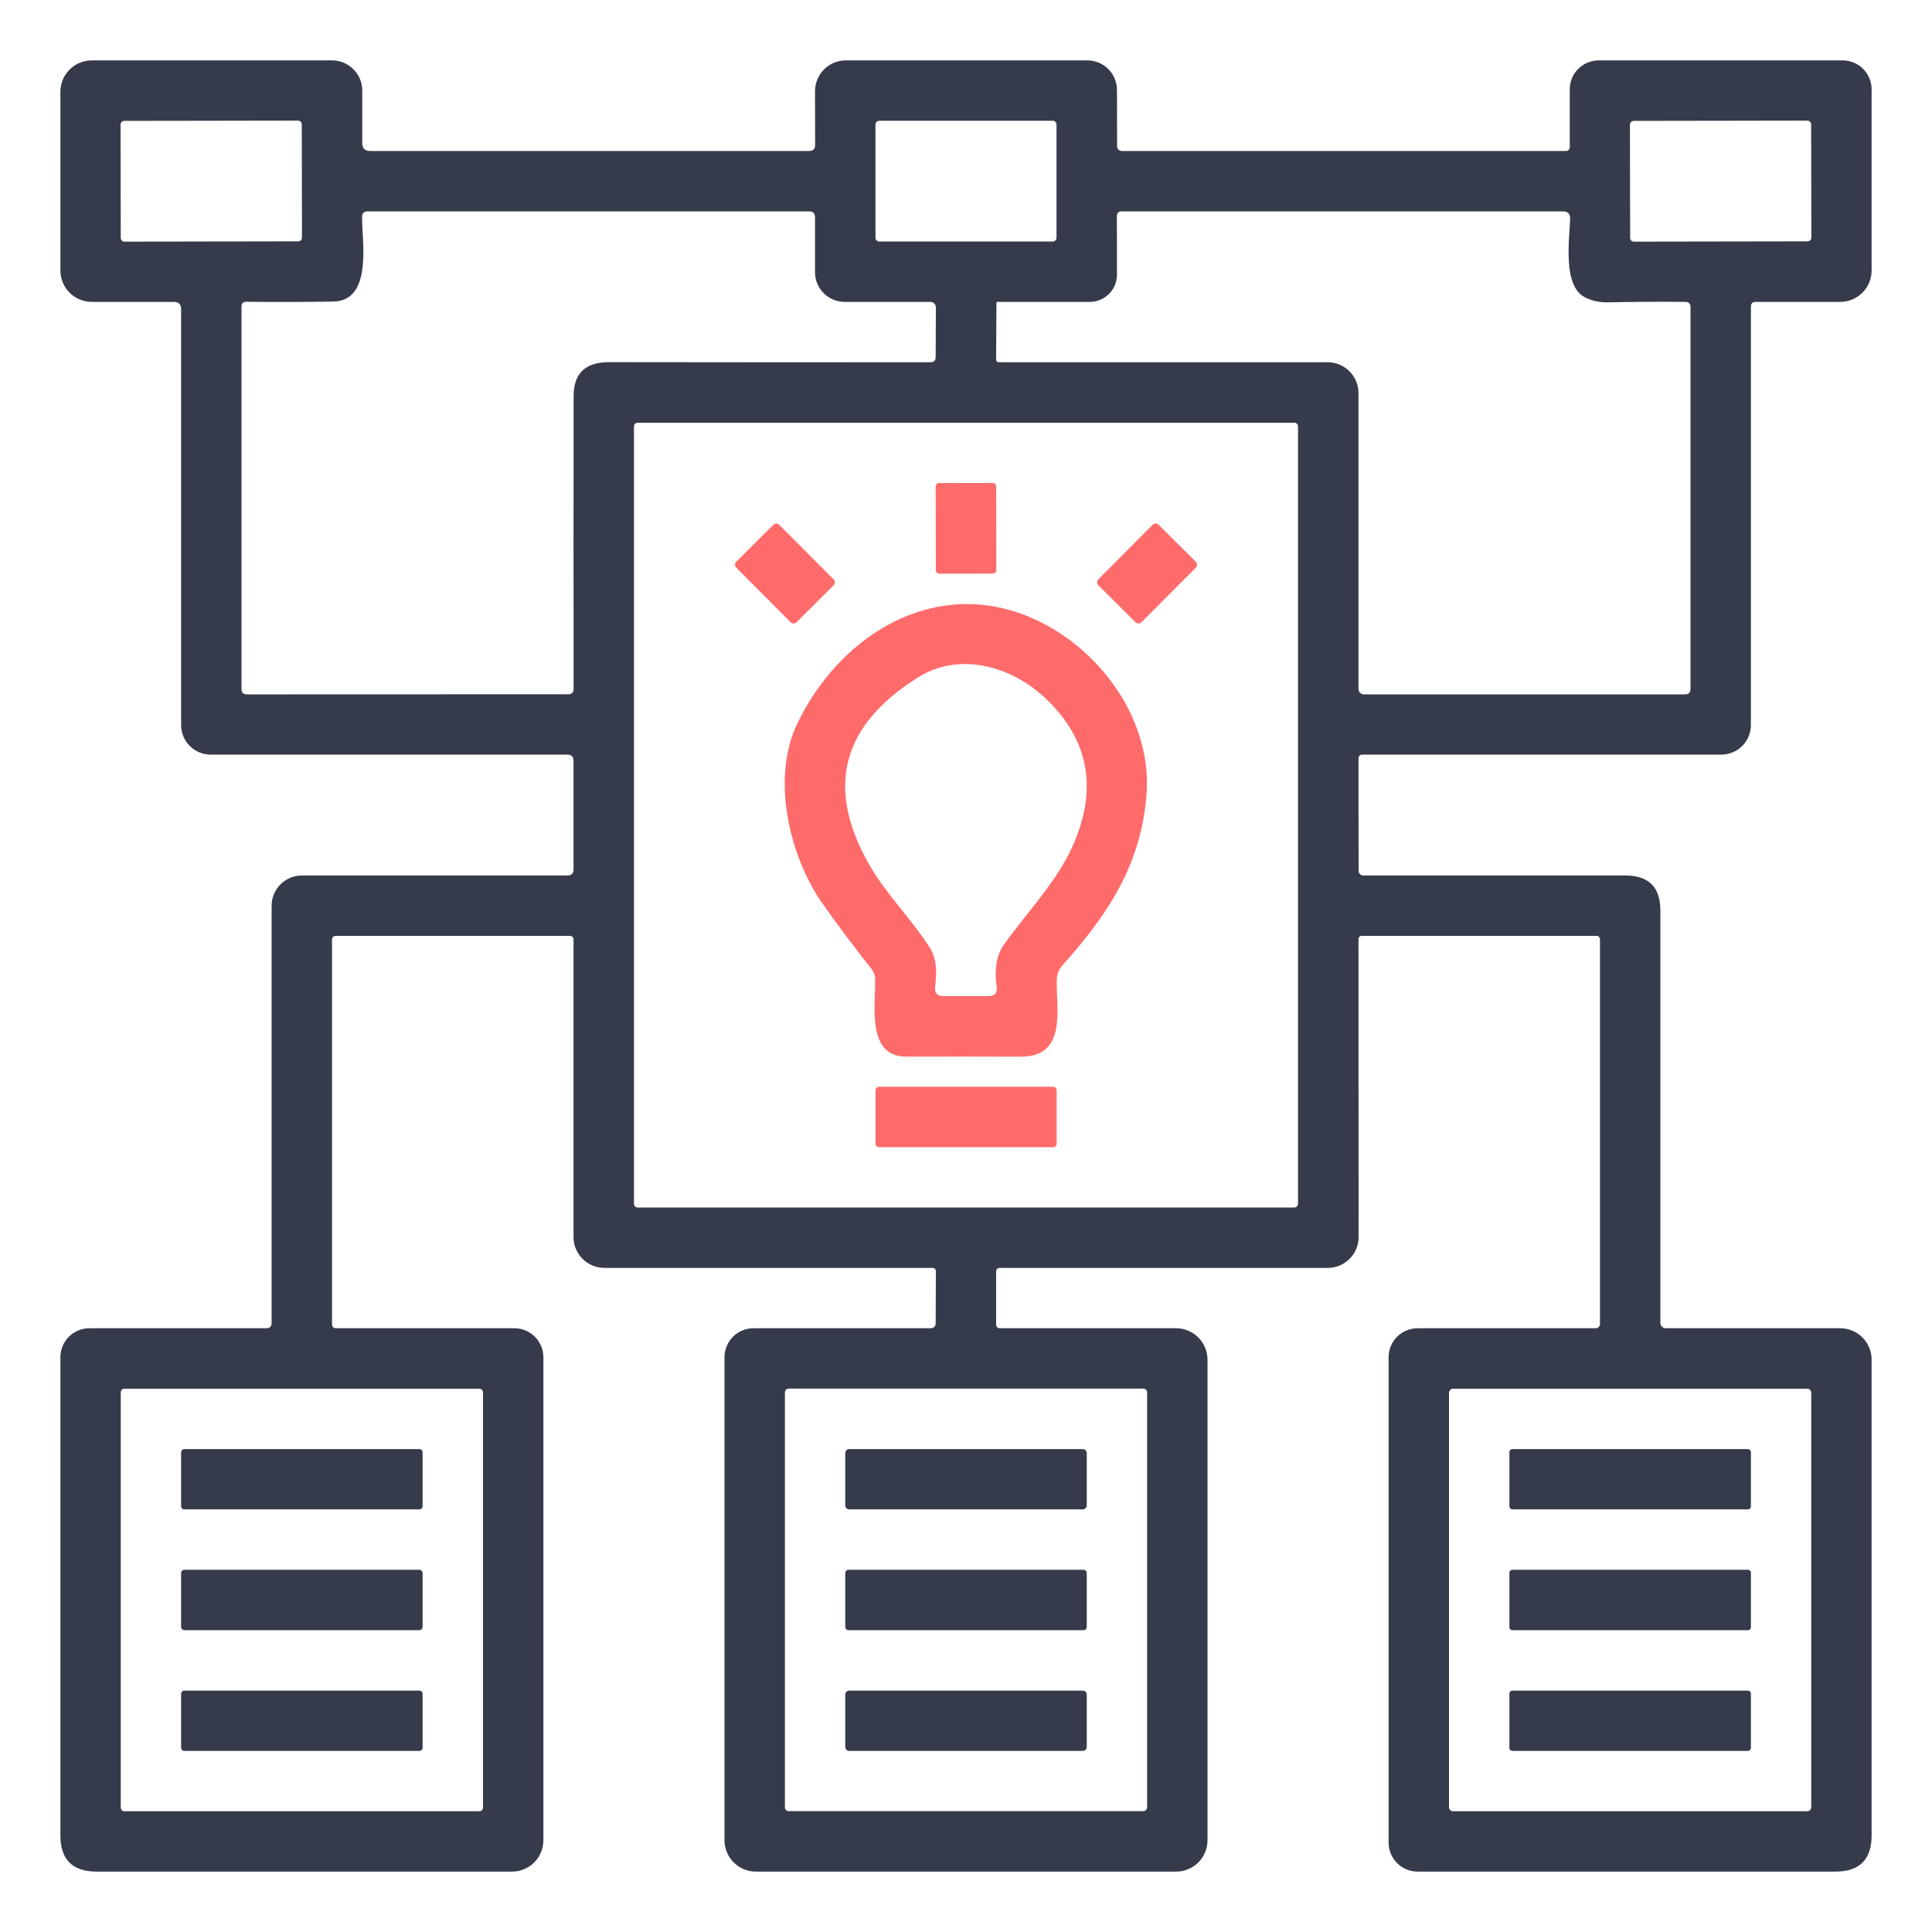
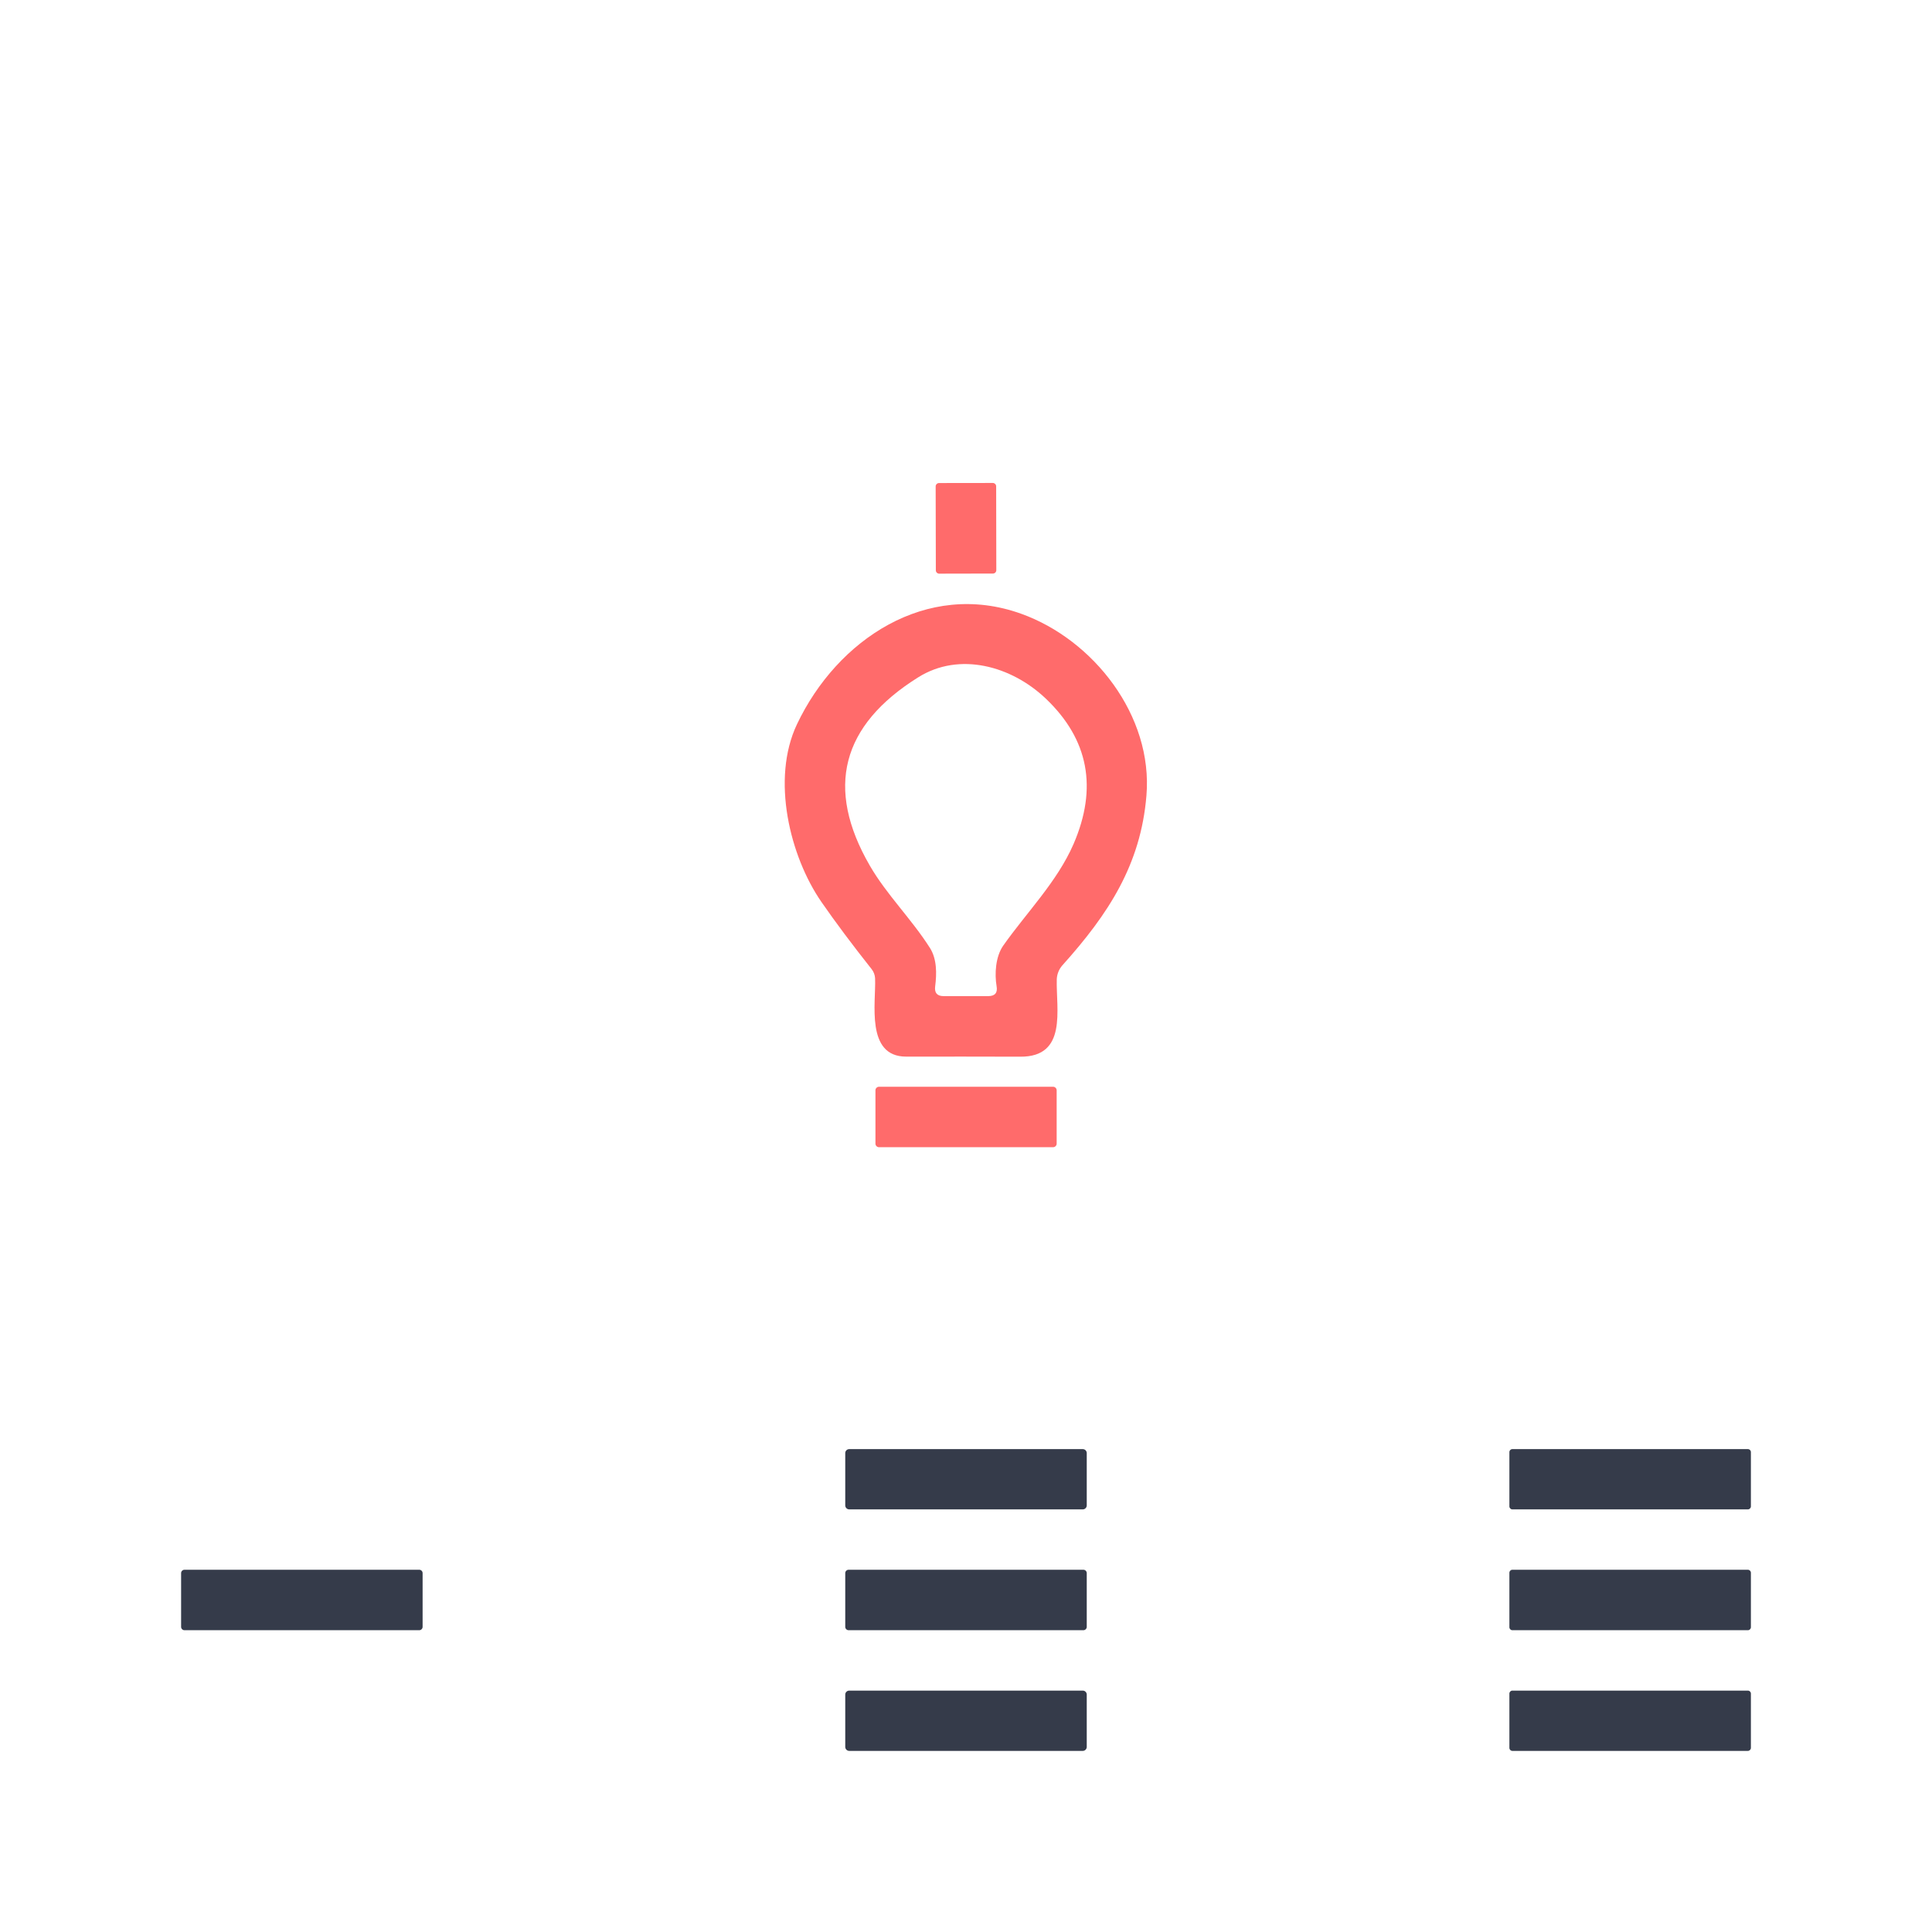
<svg xmlns="http://www.w3.org/2000/svg" width="54" height="54" viewBox="0 0 54 54" fill="none">
  <g id="Business Process Analysis">
-     <path id="Vector" d="M15.93 26.158H9.38C9.353 26.158 9.328 26.168 9.309 26.187C9.29 26.206 9.28 26.231 9.28 26.258V37.006C9.28 37.085 9.319 37.125 9.399 37.125H14.377C14.592 37.125 14.798 37.21 14.95 37.362C15.102 37.514 15.188 37.72 15.188 37.935V51.435C15.188 51.668 15.095 51.891 14.931 52.056C14.766 52.22 14.543 52.312 14.31 52.312H2.7C2.025 52.312 1.688 51.975 1.688 51.3V37.935C1.688 37.72 1.773 37.514 1.925 37.362C2.077 37.21 2.283 37.125 2.498 37.125H7.441C7.542 37.125 7.592 37.075 7.592 36.974V25.315C7.592 25.091 7.681 24.876 7.84 24.718C7.998 24.559 8.213 24.47 8.438 24.47H15.863C15.974 24.47 16.03 24.413 16.03 24.3V21.265C16.03 21.15 15.973 21.092 15.86 21.092H5.889C5.67 21.092 5.459 21.005 5.304 20.85C5.15 20.695 5.062 20.485 5.062 20.266V8.64C5.062 8.505 4.995 8.438 4.86 8.438H2.565C2.332 8.438 2.109 8.345 1.945 8.18C1.78 8.016 1.688 7.793 1.688 7.56V2.565C1.688 2.332 1.78 2.109 1.945 1.945C2.109 1.78 2.332 1.688 2.565 1.688H9.28C9.504 1.688 9.719 1.776 9.877 1.934C10.036 2.092 10.125 2.306 10.125 2.53V3.999C10.125 4.146 10.198 4.22 10.344 4.22H22.613C22.726 4.22 22.783 4.163 22.783 4.05L22.78 2.549C22.78 2.32 22.871 2.101 23.032 1.94C23.194 1.778 23.413 1.688 23.641 1.688H30.391C30.611 1.688 30.821 1.774 30.976 1.929C31.132 2.084 31.219 2.294 31.22 2.514L31.223 4.088C31.223 4.123 31.236 4.157 31.261 4.181C31.285 4.206 31.318 4.22 31.352 4.22H43.772C43.8 4.22 43.826 4.209 43.845 4.19C43.864 4.171 43.875 4.145 43.875 4.117V2.498C43.875 2.283 43.96 2.077 44.112 1.925C44.264 1.773 44.47 1.688 44.685 1.688H51.502C51.717 1.688 51.923 1.773 52.075 1.925C52.227 2.077 52.312 2.283 52.312 2.498V7.56C52.312 7.793 52.22 8.016 52.056 8.18C51.891 8.345 51.668 8.438 51.435 8.438H49.072C48.983 8.438 48.938 8.482 48.938 8.572V20.266C48.938 20.485 48.85 20.695 48.696 20.85C48.541 21.005 48.33 21.092 48.111 21.092H38.07C38.057 21.092 38.044 21.095 38.032 21.1C38.02 21.105 38.009 21.113 37.999 21.122C37.99 21.132 37.983 21.143 37.978 21.156C37.973 21.168 37.97 21.181 37.97 21.195L37.973 24.338C37.973 24.355 37.976 24.372 37.983 24.388C37.989 24.404 37.999 24.419 38.011 24.431C38.023 24.444 38.037 24.453 38.053 24.46C38.069 24.467 38.085 24.47 38.102 24.47H45.428C46.081 24.47 46.408 24.796 46.408 25.448V36.974C46.408 37.014 46.423 37.052 46.452 37.081C46.48 37.109 46.519 37.125 46.559 37.125H51.435C51.668 37.125 51.891 37.218 52.056 37.382C52.22 37.547 52.312 37.77 52.312 38.002V51.3C52.312 51.975 51.975 52.312 51.3 52.312H39.623C39.408 52.312 39.202 52.227 39.05 52.075C38.898 51.923 38.812 51.717 38.812 51.502V37.935C38.812 37.72 38.898 37.514 39.05 37.362C39.202 37.21 39.408 37.125 39.623 37.125H44.601C44.633 37.125 44.663 37.112 44.685 37.09C44.708 37.068 44.72 37.038 44.72 37.006V26.252C44.72 26.227 44.71 26.203 44.692 26.185C44.675 26.168 44.651 26.158 44.626 26.158H38.07C38.003 26.158 37.97 26.192 37.97 26.26L37.973 34.576C37.973 34.805 37.882 35.024 37.721 35.185C37.559 35.347 37.34 35.438 37.111 35.438H27.953C27.879 35.438 27.842 35.474 27.842 35.548V37.014C27.842 37.088 27.879 37.125 27.953 37.125H32.873C33.105 37.125 33.328 37.218 33.493 37.382C33.658 37.547 33.75 37.77 33.75 38.002V51.435C33.75 51.668 33.658 51.891 33.493 52.056C33.328 52.22 33.105 52.312 32.873 52.312H21.128C20.895 52.312 20.672 52.22 20.507 52.056C20.343 51.891 20.25 51.668 20.25 51.435V37.935C20.25 37.72 20.335 37.514 20.487 37.362C20.639 37.21 20.845 37.125 21.06 37.125H26.001C26.102 37.125 26.152 37.075 26.152 36.977L26.158 35.54C26.158 35.472 26.123 35.438 26.055 35.438H16.891C16.663 35.438 16.444 35.347 16.282 35.185C16.121 35.024 16.03 34.805 16.03 34.576V26.258C16.03 26.231 16.019 26.206 16.001 26.187C15.982 26.168 15.957 26.158 15.93 26.158ZM8.435 3.476C8.435 3.462 8.432 3.448 8.427 3.436C8.421 3.423 8.414 3.411 8.404 3.401C8.394 3.392 8.382 3.384 8.37 3.379C8.357 3.373 8.343 3.371 8.329 3.371L3.475 3.379C3.461 3.379 3.447 3.382 3.434 3.387C3.422 3.393 3.41 3.4 3.4 3.41C3.39 3.42 3.383 3.432 3.377 3.444C3.372 3.457 3.37 3.471 3.37 3.485L3.375 6.649C3.375 6.663 3.378 6.677 3.383 6.689C3.388 6.702 3.396 6.714 3.406 6.724C3.416 6.733 3.427 6.741 3.44 6.746C3.453 6.752 3.467 6.754 3.481 6.754L8.335 6.746C8.349 6.746 8.363 6.743 8.375 6.738C8.388 6.732 8.4 6.725 8.41 6.715C8.419 6.705 8.427 6.693 8.432 6.681C8.438 6.668 8.44 6.654 8.44 6.64L8.435 3.476ZM29.53 3.48C29.53 3.452 29.519 3.426 29.499 3.406C29.479 3.386 29.453 3.375 29.425 3.375H24.575C24.547 3.375 24.521 3.386 24.501 3.406C24.481 3.426 24.47 3.452 24.47 3.48V6.645C24.47 6.659 24.473 6.672 24.478 6.685C24.483 6.698 24.491 6.709 24.501 6.719C24.511 6.729 24.522 6.737 24.535 6.742C24.548 6.747 24.562 6.75 24.575 6.75H29.425C29.438 6.75 29.452 6.747 29.465 6.742C29.478 6.737 29.489 6.729 29.499 6.719C29.509 6.709 29.517 6.698 29.522 6.685C29.527 6.672 29.53 6.659 29.53 6.645V3.48ZM50.622 3.476C50.622 3.462 50.62 3.448 50.614 3.436C50.609 3.423 50.601 3.411 50.591 3.401C50.581 3.392 50.57 3.384 50.557 3.379C50.544 3.373 50.531 3.371 50.517 3.371L45.662 3.379C45.648 3.379 45.635 3.382 45.622 3.387C45.609 3.393 45.597 3.4 45.588 3.41C45.578 3.42 45.57 3.432 45.565 3.444C45.56 3.457 45.557 3.471 45.557 3.485L45.563 6.649C45.563 6.663 45.565 6.677 45.571 6.689C45.576 6.702 45.584 6.714 45.593 6.724C45.603 6.733 45.615 6.741 45.628 6.746C45.641 6.752 45.654 6.754 45.668 6.754L50.523 6.746C50.536 6.746 50.55 6.743 50.563 6.738C50.576 6.732 50.587 6.725 50.597 6.715C50.607 6.705 50.614 6.693 50.62 6.681C50.625 6.668 50.628 6.654 50.628 6.64L50.622 3.476ZM23.609 8.438C23.389 8.438 23.178 8.35 23.023 8.195C22.867 8.039 22.78 7.828 22.78 7.609V6.075C22.78 5.963 22.724 5.908 22.613 5.908H10.276C10.174 5.908 10.121 5.959 10.12 6.061C10.111 6.72 10.433 8.411 9.31 8.429C8.505 8.442 7.698 8.444 6.888 8.435C6.796 8.433 6.75 8.478 6.75 8.57V19.256C6.75 19.357 6.801 19.408 6.904 19.408L15.898 19.405C15.915 19.405 15.933 19.401 15.949 19.394C15.966 19.387 15.98 19.377 15.993 19.365C16.006 19.352 16.015 19.337 16.022 19.32C16.029 19.303 16.033 19.285 16.033 19.267C16.029 16.634 16.029 13.9 16.033 11.067C16.033 10.437 16.362 10.122 17.021 10.122C19.8 10.126 22.795 10.127 26.006 10.125C26.104 10.125 26.152 10.076 26.152 9.979L26.158 8.591C26.158 8.551 26.141 8.511 26.113 8.483C26.084 8.454 26.044 8.438 26.004 8.438H23.609ZM30.461 8.438H27.878C27.86 8.438 27.851 8.447 27.851 8.467L27.842 10.039C27.842 10.096 27.87 10.125 27.926 10.125H37.109C37.337 10.125 37.556 10.216 37.718 10.377C37.879 10.539 37.97 10.758 37.97 10.986V19.256C37.97 19.276 37.974 19.296 37.981 19.314C37.989 19.333 38 19.349 38.014 19.363C38.027 19.377 38.044 19.389 38.062 19.396C38.08 19.404 38.099 19.408 38.119 19.408H47.099C47.2 19.408 47.25 19.356 47.25 19.254V8.586C47.25 8.487 47.2 8.438 47.102 8.438C46.401 8.43 45.68 8.435 44.939 8.451C44.707 8.455 44.494 8.408 44.302 8.311C43.67 7.995 43.867 6.685 43.886 6.115C43.889 5.977 43.822 5.908 43.683 5.908H31.352C31.262 5.908 31.217 5.953 31.217 6.043L31.22 7.676C31.22 7.878 31.14 8.072 30.998 8.214C30.856 8.357 30.663 8.438 30.461 8.438ZM36.28 11.918C36.28 11.891 36.269 11.864 36.25 11.845C36.231 11.826 36.205 11.815 36.177 11.815H17.823C17.809 11.815 17.796 11.818 17.783 11.823C17.771 11.828 17.76 11.836 17.75 11.845C17.741 11.855 17.733 11.866 17.728 11.879C17.723 11.891 17.72 11.904 17.72 11.918V33.647C17.72 33.661 17.723 33.674 17.728 33.687C17.733 33.699 17.741 33.71 17.75 33.72C17.76 33.73 17.771 33.737 17.783 33.742C17.796 33.747 17.809 33.75 17.823 33.75H36.177C36.205 33.75 36.231 33.739 36.25 33.72C36.269 33.701 36.28 33.675 36.28 33.647V11.918ZM13.5 38.918C13.5 38.891 13.489 38.864 13.47 38.845C13.451 38.826 13.425 38.815 13.397 38.815H3.478C3.45 38.815 3.424 38.826 3.405 38.845C3.386 38.864 3.375 38.891 3.375 38.918V50.522C3.375 50.55 3.386 50.576 3.405 50.595C3.424 50.614 3.45 50.625 3.478 50.625H13.397C13.425 50.625 13.451 50.614 13.47 50.595C13.489 50.576 13.5 50.55 13.5 50.522V38.918ZM32.062 38.92C32.062 38.892 32.051 38.864 32.031 38.844C32.011 38.824 31.983 38.812 31.954 38.812H22.046C22.017 38.812 21.989 38.824 21.969 38.844C21.949 38.864 21.938 38.892 21.938 38.92V50.514C21.938 50.543 21.949 50.57 21.969 50.591C21.989 50.611 22.017 50.622 22.046 50.622H31.954C31.983 50.622 32.011 50.611 32.031 50.591C32.051 50.57 32.062 50.543 32.062 50.514V38.92ZM50.625 38.929C50.625 38.898 50.613 38.87 50.592 38.848C50.571 38.827 50.542 38.815 50.512 38.815H40.613C40.583 38.815 40.554 38.827 40.533 38.848C40.512 38.87 40.5 38.898 40.5 38.929V50.512C40.5 50.542 40.512 50.571 40.533 50.592C40.554 50.613 40.583 50.625 40.613 50.625H50.512C50.542 50.625 50.571 50.613 50.592 50.592C50.613 50.571 50.625 50.542 50.625 50.512V38.929Z" fill="#353B4A" />
    <path id="Vector_2" d="M27.748 13.499L26.247 13.501C26.195 13.501 26.152 13.544 26.152 13.596L26.157 15.94C26.157 15.992 26.199 16.034 26.251 16.034L27.753 16.031C27.805 16.031 27.847 15.989 27.847 15.937L27.843 13.593C27.843 13.541 27.8 13.499 27.748 13.499Z" fill="#FF6B6B" />
-     <path id="Vector_3" d="M21.615 14.668L20.578 15.701C20.533 15.746 20.533 15.82 20.578 15.865L22.099 17.392C22.144 17.437 22.218 17.437 22.263 17.392L23.3 16.359C23.345 16.314 23.345 16.24 23.3 16.195L21.779 14.669C21.734 14.623 21.66 14.623 21.615 14.668Z" fill="#FF6B6B" />
-     <path id="Vector_4" d="M33.422 15.701L32.385 14.668C32.339 14.621 32.263 14.622 32.217 14.668L30.7 16.191C30.654 16.237 30.654 16.312 30.7 16.358L31.737 17.392C31.783 17.438 31.858 17.438 31.905 17.391L33.422 15.869C33.468 15.822 33.468 15.747 33.422 15.701Z" fill="#FF6B6B" />
    <path id="Vector_5" d="M28.538 17.153C30.563 17.877 32.232 20.007 32.043 22.24C31.884 24.168 30.979 25.55 29.697 26.978C29.599 27.087 29.543 27.226 29.537 27.373C29.516 28.215 29.837 29.541 28.52 29.535C27.465 29.532 26.401 29.531 25.328 29.533C24.186 29.533 24.488 28.018 24.459 27.343C24.453 27.247 24.421 27.162 24.361 27.086C23.822 26.406 23.354 25.78 22.957 25.207C22.08 23.936 21.548 21.781 22.274 20.247C23.395 17.877 25.898 16.208 28.538 17.153ZM25.666 18.93C23.513 20.276 23.061 22.03 24.31 24.192C24.78 25.005 25.477 25.685 25.99 26.492C26.189 26.803 26.184 27.216 26.138 27.57C26.115 27.752 26.194 27.842 26.376 27.842H27.62C27.809 27.842 27.888 27.75 27.855 27.564C27.796 27.216 27.826 26.735 28.042 26.428C28.7 25.496 29.546 24.646 30.005 23.593C30.685 22.021 30.427 20.666 29.23 19.526C28.271 18.614 26.819 18.209 25.666 18.93Z" fill="#FF6B6B" />
    <path id="Vector_6" d="M29.434 30.375H24.569C24.514 30.375 24.469 30.42 24.469 30.475V31.965C24.469 32.02 24.514 32.065 24.569 32.065H29.434C29.489 32.065 29.534 32.02 29.534 31.965V30.475C29.534 30.42 29.489 30.375 29.434 30.375Z" fill="#FF6B6B" />
-     <path id="Vector_7" d="M11.726 40.503H5.149C5.101 40.503 5.062 40.542 5.062 40.589V42.101C5.062 42.149 5.101 42.188 5.149 42.188H11.726C11.774 42.188 11.812 42.149 11.812 42.101V40.589C11.812 40.542 11.774 40.503 11.726 40.503Z" fill="#353B4A" />
    <path id="Vector_8" d="M30.264 40.503H23.736C23.675 40.503 23.625 40.553 23.625 40.614V42.077C23.625 42.138 23.675 42.188 23.736 42.188H30.264C30.325 42.188 30.375 42.138 30.375 42.077V40.614C30.375 40.553 30.325 40.503 30.264 40.503Z" fill="#353B4A" />
    <path id="Vector_9" d="M48.854 40.503H42.271C42.225 40.503 42.188 40.54 42.188 40.587V42.104C42.188 42.15 42.225 42.188 42.271 42.188H48.854C48.9 42.188 48.938 42.15 48.938 42.104V40.587C48.938 40.54 48.9 40.503 48.854 40.503Z" fill="#353B4A" />
    <path id="Vector_10" d="M11.718 43.875H5.157C5.105 43.875 5.062 43.917 5.062 43.969V45.471C5.062 45.523 5.105 45.565 5.157 45.565H11.718C11.77 45.565 11.812 45.523 11.812 45.471V43.969C11.812 43.917 11.77 43.875 11.718 43.875Z" fill="#353B4A" />
    <path id="Vector_11" d="M30.28 43.875H23.72C23.667 43.875 23.625 43.917 23.625 43.969V45.471C23.625 45.523 23.667 45.565 23.72 45.565H30.28C30.333 45.565 30.375 45.523 30.375 45.471V43.969C30.375 43.917 30.333 43.875 30.28 43.875Z" fill="#353B4A" />
    <path id="Vector_12" d="M48.854 43.875H42.271C42.225 43.875 42.188 43.913 42.188 43.959V45.481C42.188 45.528 42.225 45.565 42.271 45.565H48.854C48.9 45.565 48.938 45.528 48.938 45.481V43.959C48.938 43.913 48.9 43.875 48.854 43.875Z" fill="#353B4A" />
-     <path id="Vector_13" d="M11.726 47.253H5.149C5.101 47.253 5.062 47.292 5.062 47.339V48.851C5.062 48.899 5.101 48.938 5.149 48.938H11.726C11.774 48.938 11.812 48.899 11.812 48.851V47.339C11.812 47.292 11.774 47.253 11.726 47.253Z" fill="#353B4A" />
    <path id="Vector_14" d="M30.264 47.253H23.736C23.675 47.253 23.625 47.303 23.625 47.364V48.827C23.625 48.888 23.675 48.938 23.736 48.938H30.264C30.325 48.938 30.375 48.888 30.375 48.827V47.364C30.375 47.303 30.325 47.253 30.264 47.253Z" fill="#353B4A" />
    <path id="Vector_15" d="M48.854 47.253H42.271C42.225 47.253 42.188 47.29 42.188 47.337V48.854C42.188 48.9 42.225 48.938 42.271 48.938H48.854C48.9 48.938 48.938 48.9 48.938 48.854V47.337C48.938 47.29 48.9 47.253 48.854 47.253Z" fill="#353B4A" />
  </g>
</svg>